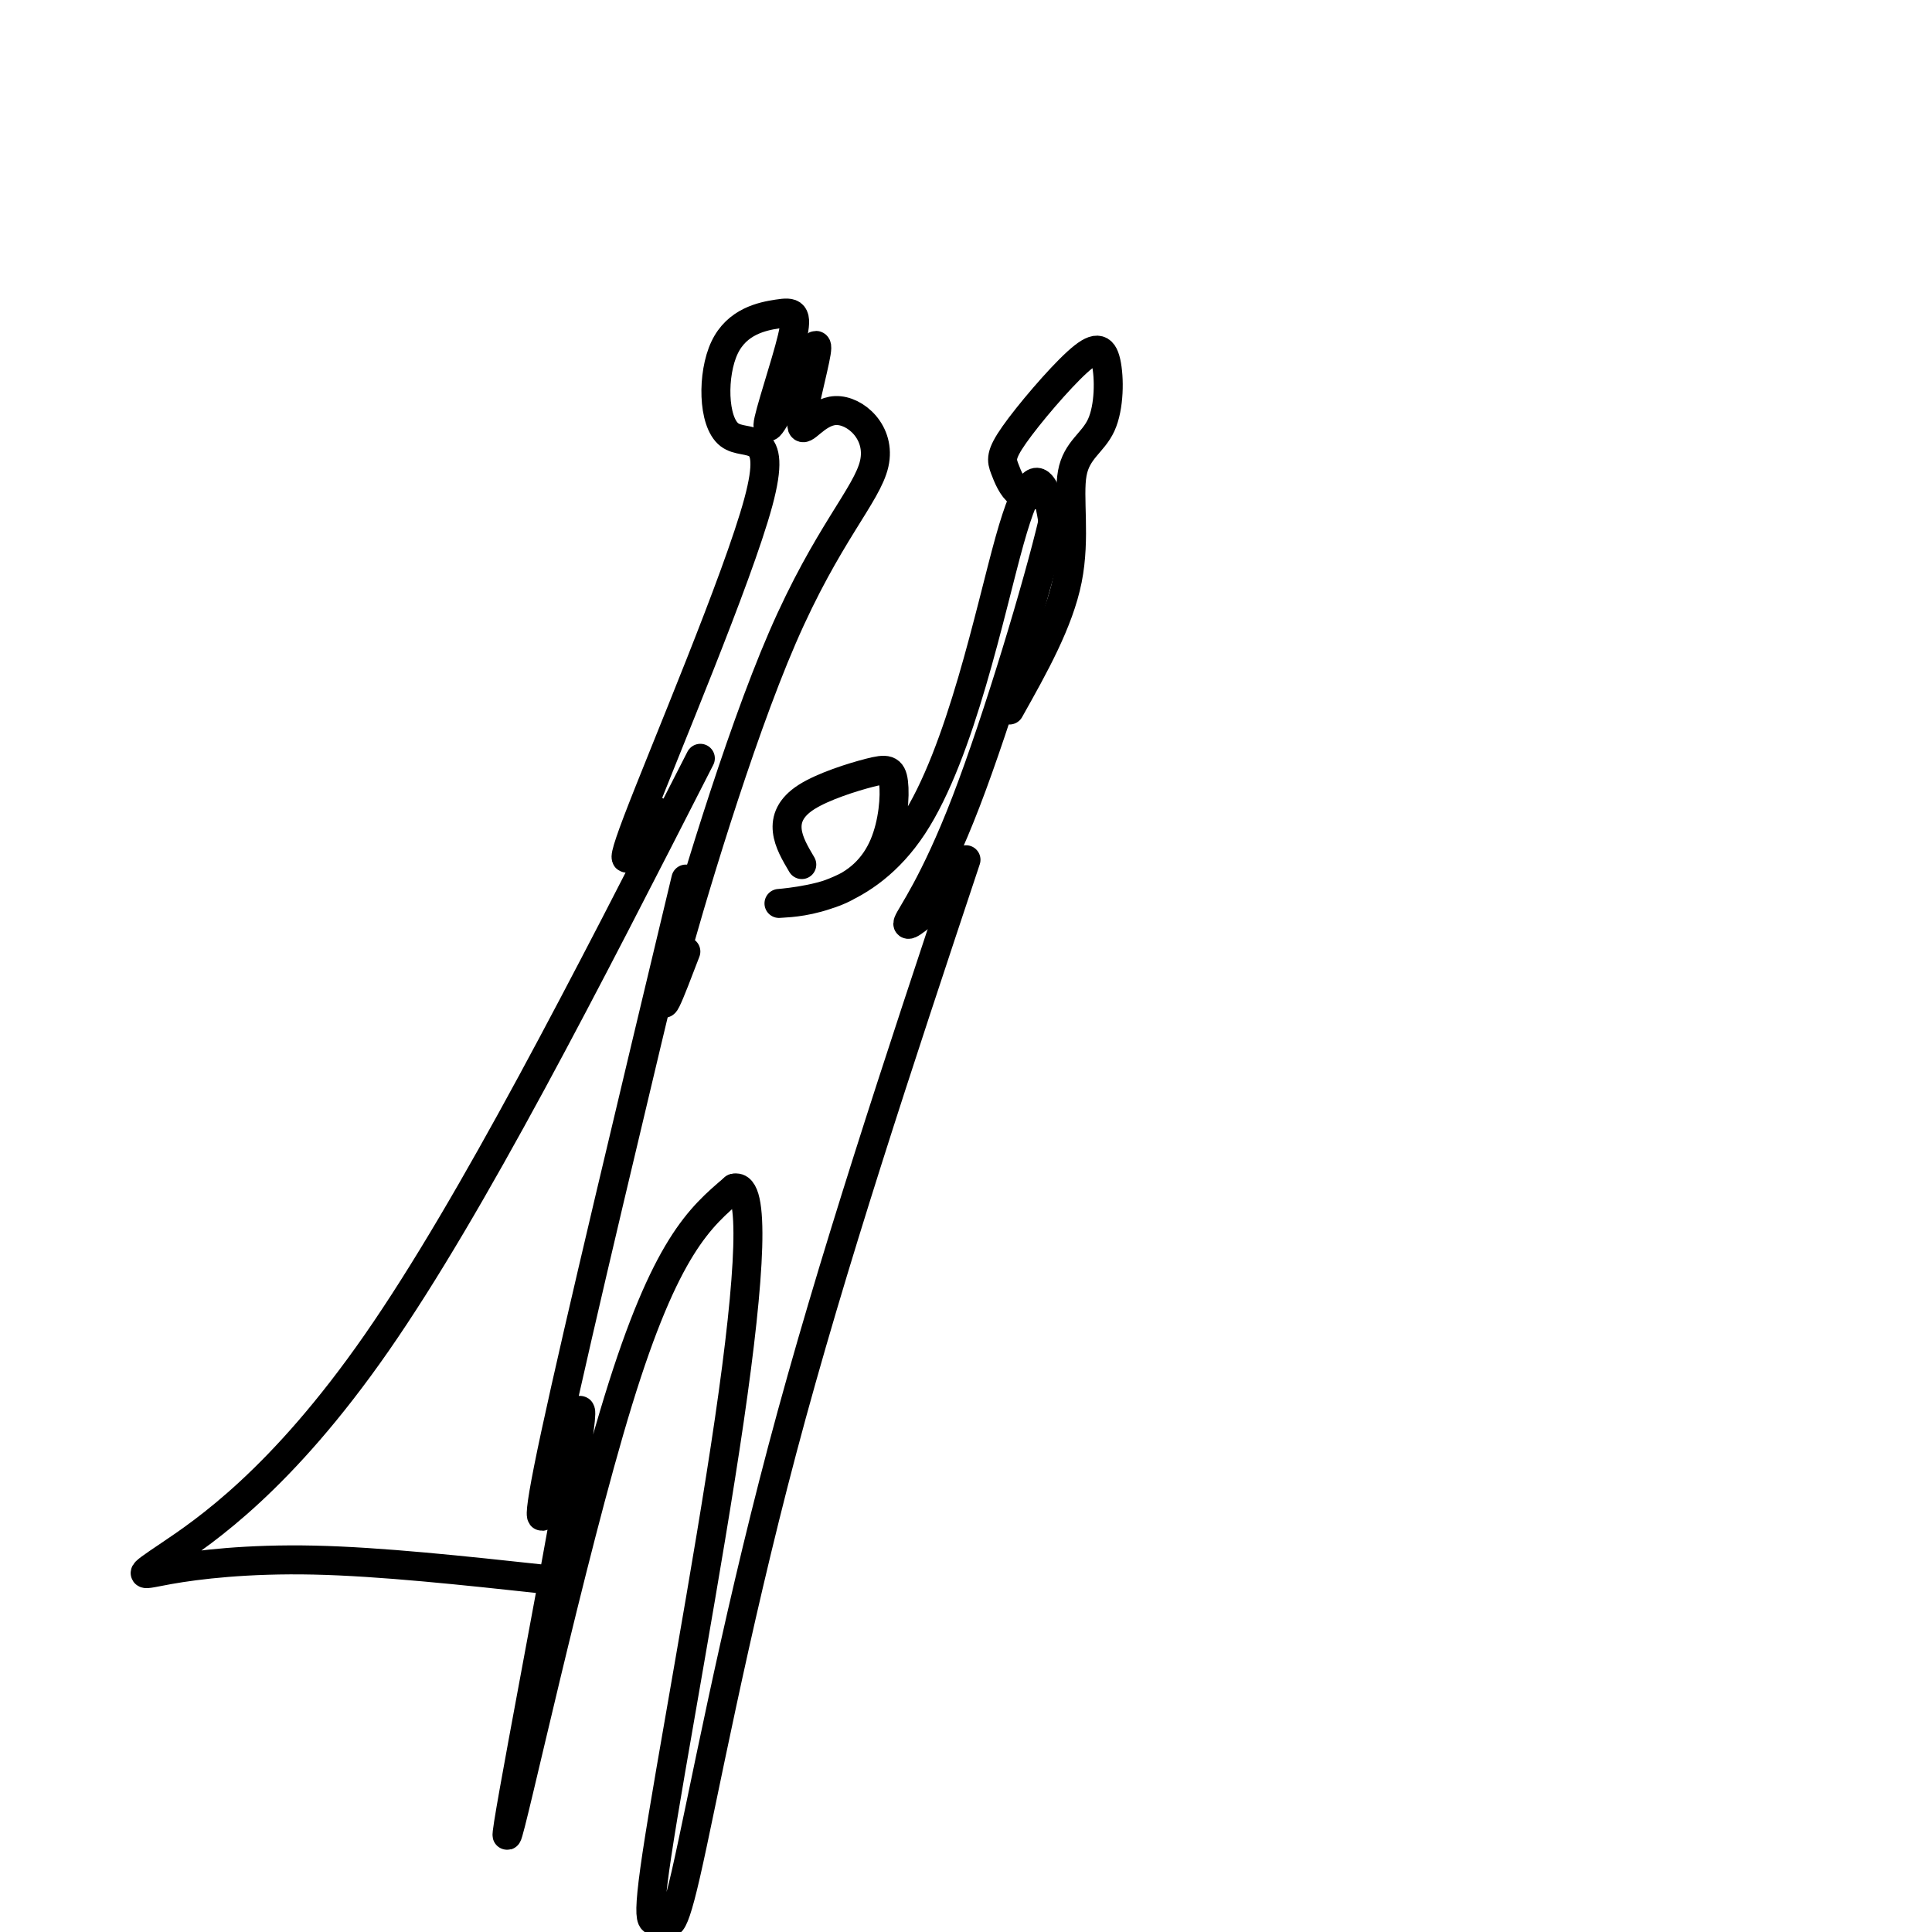
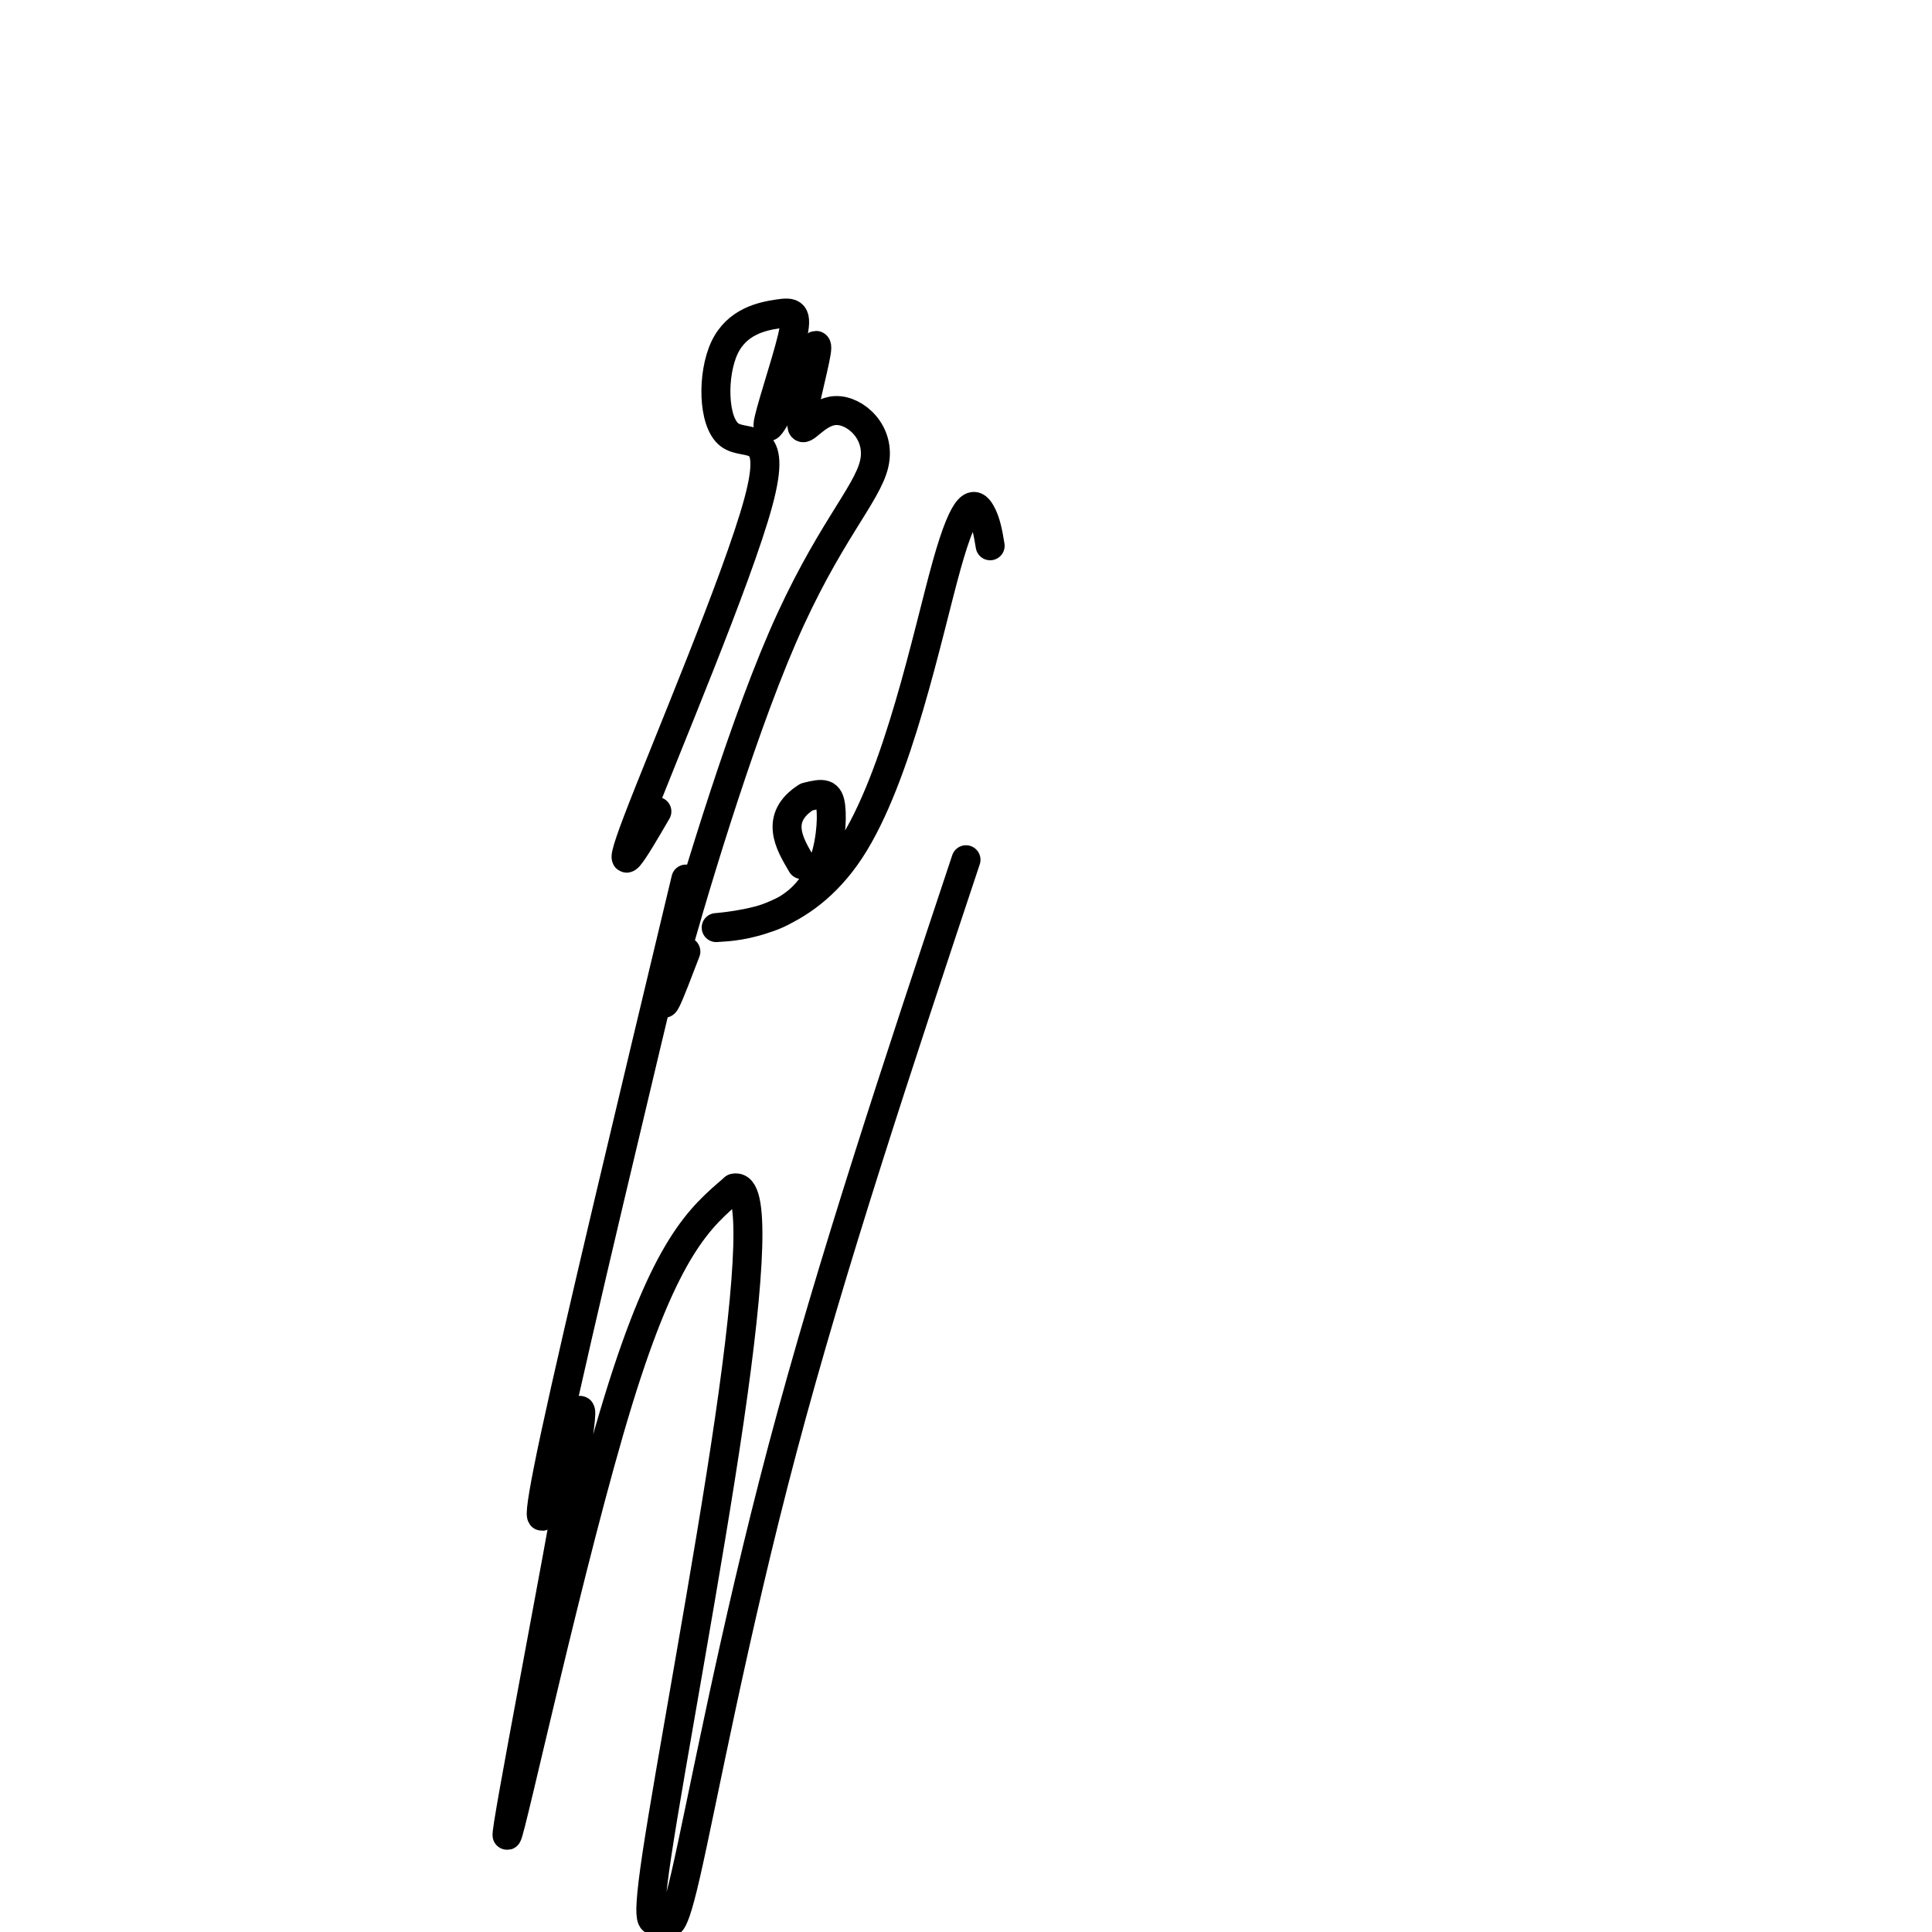
<svg xmlns="http://www.w3.org/2000/svg" viewBox="0 0 400 400" version="1.1">
  <g fill="none" stroke="#000000" stroke-width="6" stroke-linecap="round" stroke-linejoin="round">
    <path d="M136,168c-4.675,8.026 -9.349,16.052 -4,2c5.349,-14.052 20.722,-50.183 25,-66c4.278,-15.817 -2.538,-11.319 -6,-14c-3.462,-2.681 -3.571,-12.542 -1,-18c2.571,-5.458 7.823,-6.515 11,-7c3.177,-0.485 4.278,-0.400 3,5c-1.278,5.400 -4.937,16.114 -5,18c-0.063,1.886 3.468,-5.057 7,-12" />
    <path d="M166,76c2.009,-3.522 3.530,-6.328 3,-3c-0.530,3.328 -3.111,12.791 -3,15c0.111,2.209 2.914,-2.836 7,-3c4.086,-0.164 9.456,4.554 8,11c-1.456,6.446 -9.738,14.620 -19,36c-9.262,21.380 -19.503,55.966 -23,69c-3.497,13.034 -0.248,4.517 3,-4" />
-     <path d="M166,179c-1.368,-2.311 -2.735,-4.622 -3,-7c-0.265,-2.378 0.573,-4.823 4,-7c3.427,-2.177 9.444,-4.085 13,-5c3.556,-0.915 4.652,-0.838 5,2c0.348,2.838 -0.050,8.436 -2,13c-1.950,4.564 -5.451,8.094 -11,10c-5.549,1.906 -13.144,2.187 -10,2c3.144,-0.187 17.028,-0.844 27,-16c9.972,-15.156 16.031,-44.811 20,-59c3.969,-14.189 5.848,-12.911 7,-11c1.152,1.911 1.576,4.456 2,7" />
-     <path d="M218,108c-2.964,12.655 -11.375,40.792 -18,58c-6.625,17.208 -11.464,23.488 -12,25c-0.536,1.512 3.232,-1.744 7,-5" />
-     <path d="M216,102c-1.806,0.469 -3.612,0.938 -5,0c-1.388,-0.938 -2.359,-3.284 -3,-5c-0.641,-1.716 -0.952,-2.804 2,-7c2.952,-4.196 9.168,-11.501 13,-15c3.832,-3.499 5.281,-3.192 6,0c0.719,3.192 0.708,9.268 -1,13c-1.708,3.732 -5.114,5.120 -6,10c-0.886,4.880 0.747,13.251 -1,22c-1.747,8.749 -6.873,17.874 -12,27" />
+     <path d="M166,179c-1.368,-2.311 -2.735,-4.622 -3,-7c-0.265,-2.378 0.573,-4.823 4,-7c3.556,-0.915 4.652,-0.838 5,2c0.348,2.838 -0.050,8.436 -2,13c-1.950,4.564 -5.451,8.094 -11,10c-5.549,1.906 -13.144,2.187 -10,2c3.144,-0.187 17.028,-0.844 27,-16c9.972,-15.156 16.031,-44.811 20,-59c3.969,-14.189 5.848,-12.911 7,-11c1.152,1.911 1.576,4.456 2,7" />
    <path d="M142,182c-11.138,46.514 -22.275,93.027 -27,115c-4.725,21.973 -3.037,19.404 0,10c3.037,-9.404 7.422,-25.644 4,-5c-3.422,20.644 -14.652,78.174 -14,78c0.652,-0.174 13.186,-58.050 23,-90c9.814,-31.950 16.907,-37.975 24,-44" />
    <path d="M152,246c4.405,-1.219 3.419,17.733 -1,48c-4.419,30.267 -12.270,71.851 -15,90c-2.730,18.149 -0.340,12.865 1,13c1.340,0.135 1.630,5.690 5,-9c3.370,-14.690 9.820,-49.626 20,-88c10.180,-38.374 24.090,-80.187 38,-122" />
-     <path d="M145,157c-23.611,46.271 -47.222,92.542 -67,121c-19.778,28.458 -35.724,39.102 -43,44c-7.276,4.898 -5.882,4.049 0,3c5.882,-1.049 16.252,-2.300 30,-2c13.748,0.300 30.874,2.150 48,4" />
  </g>
</svg>